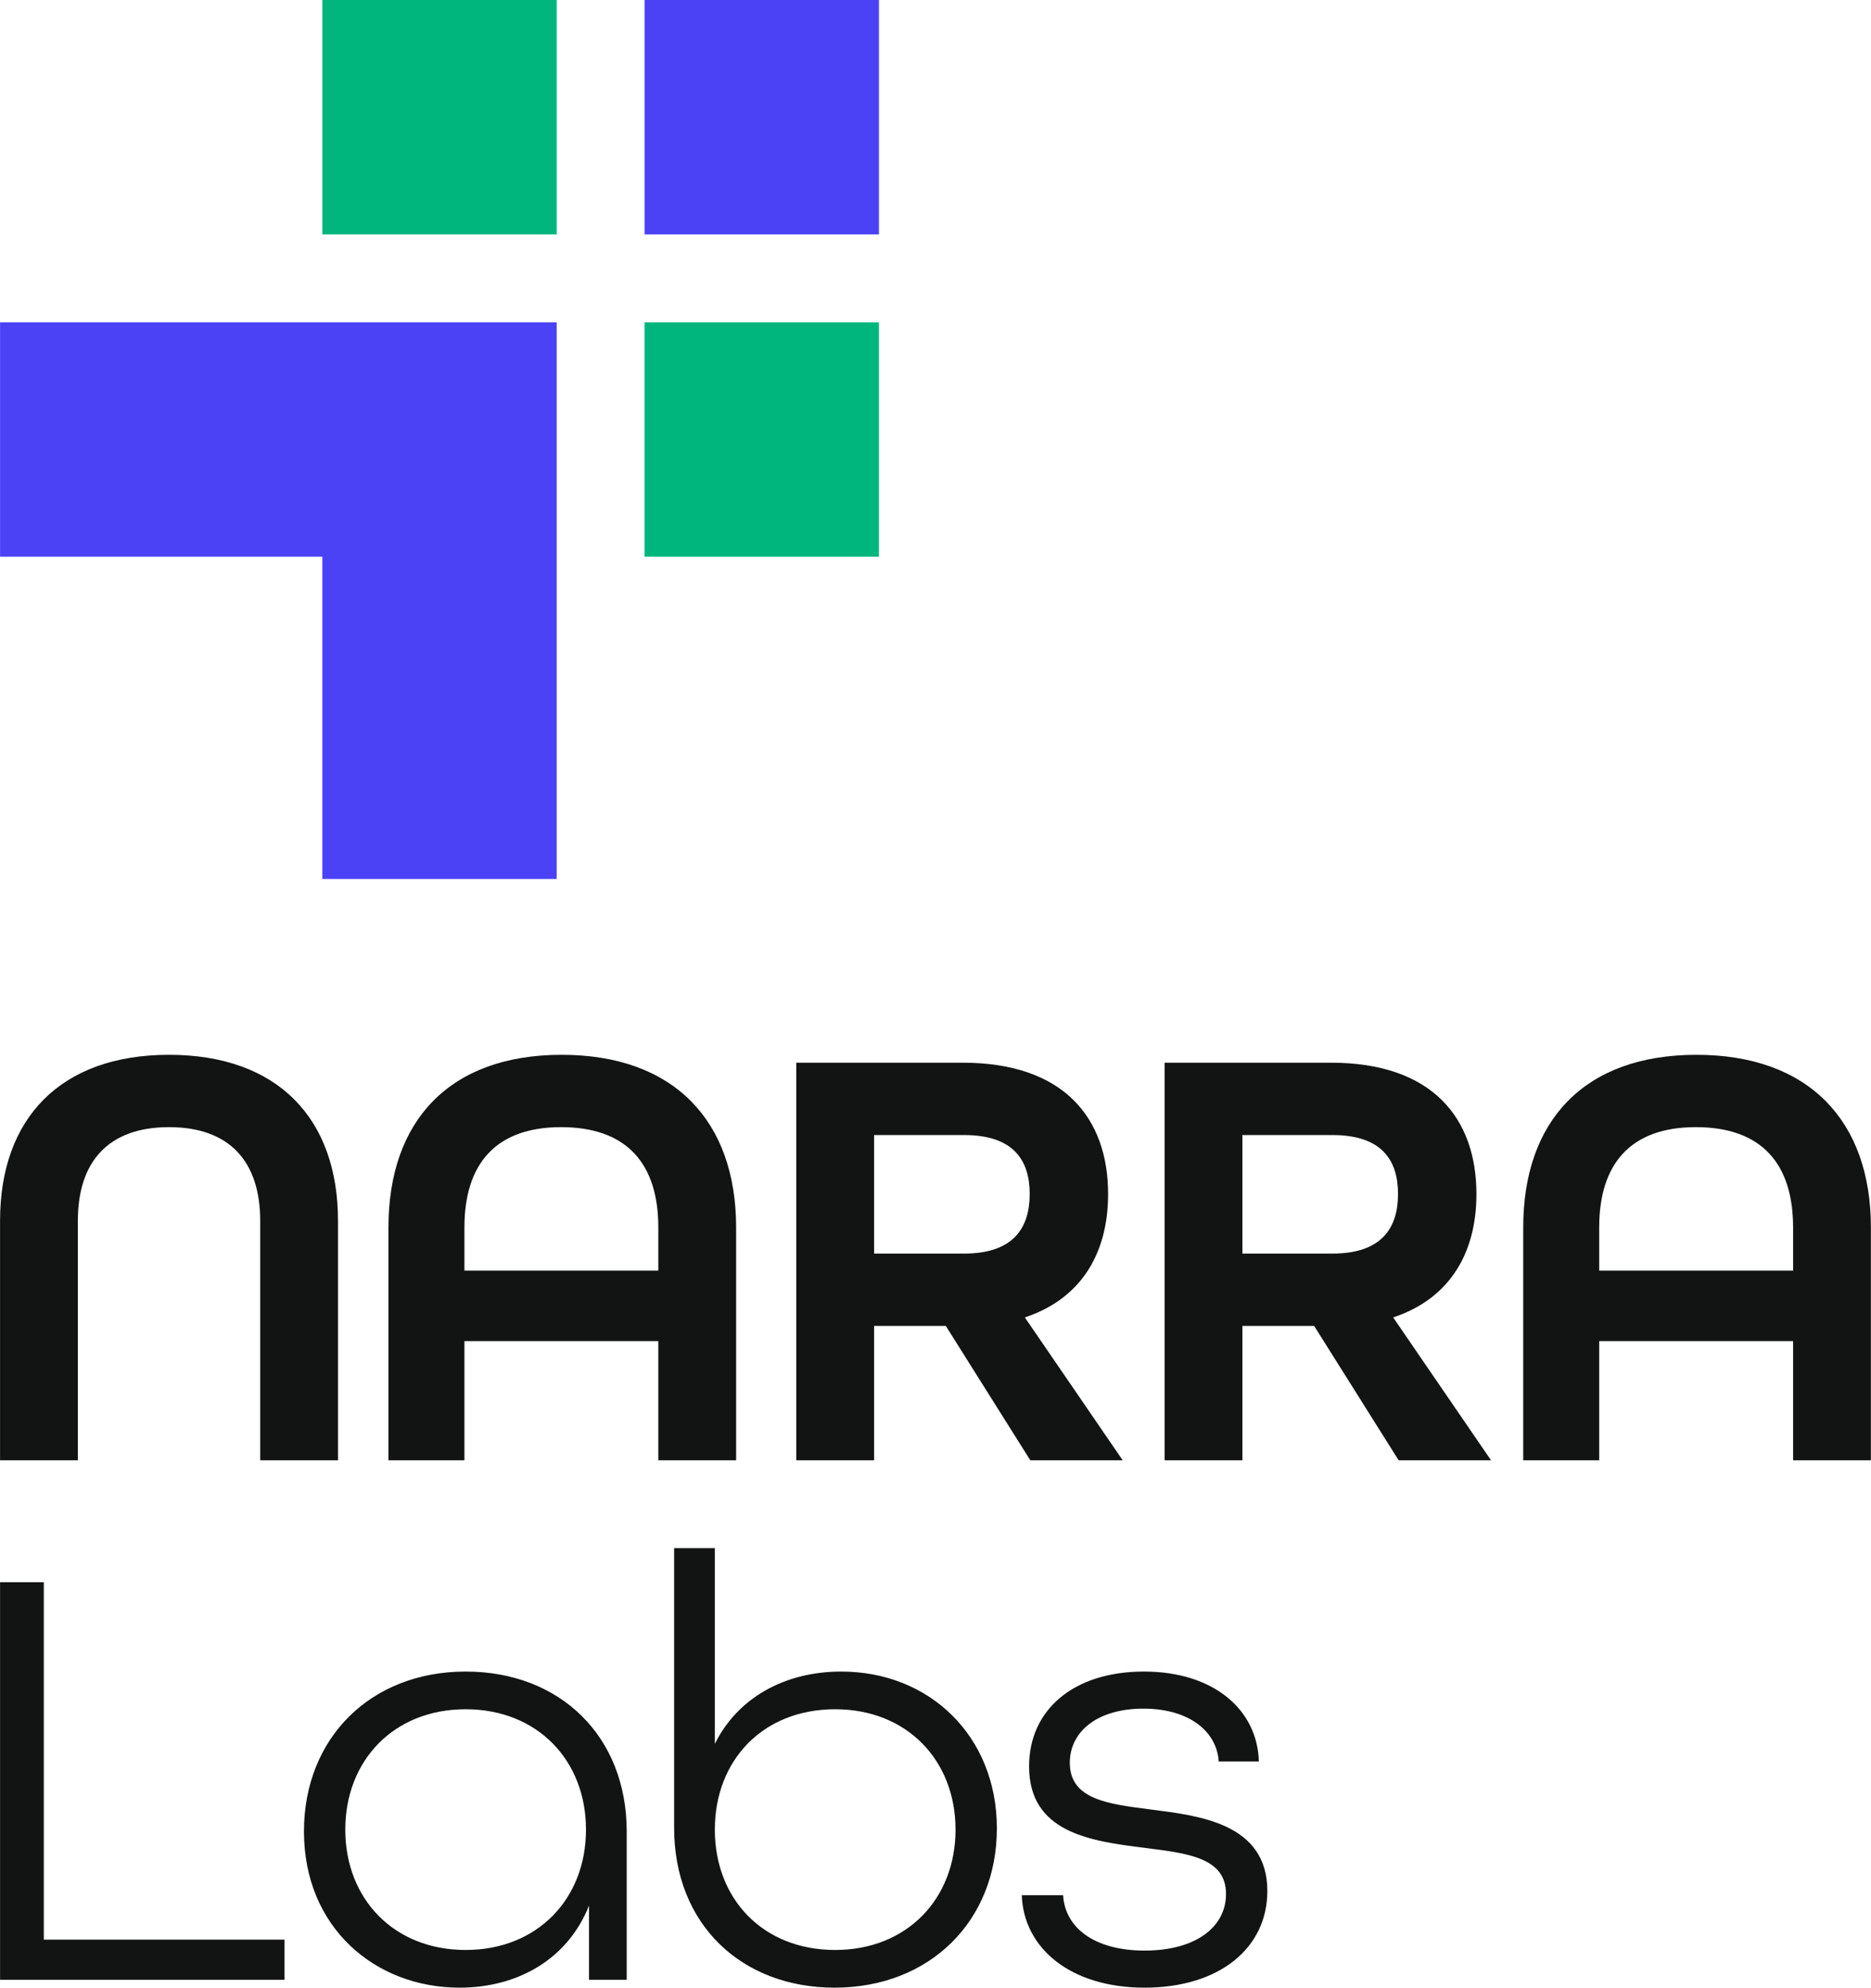
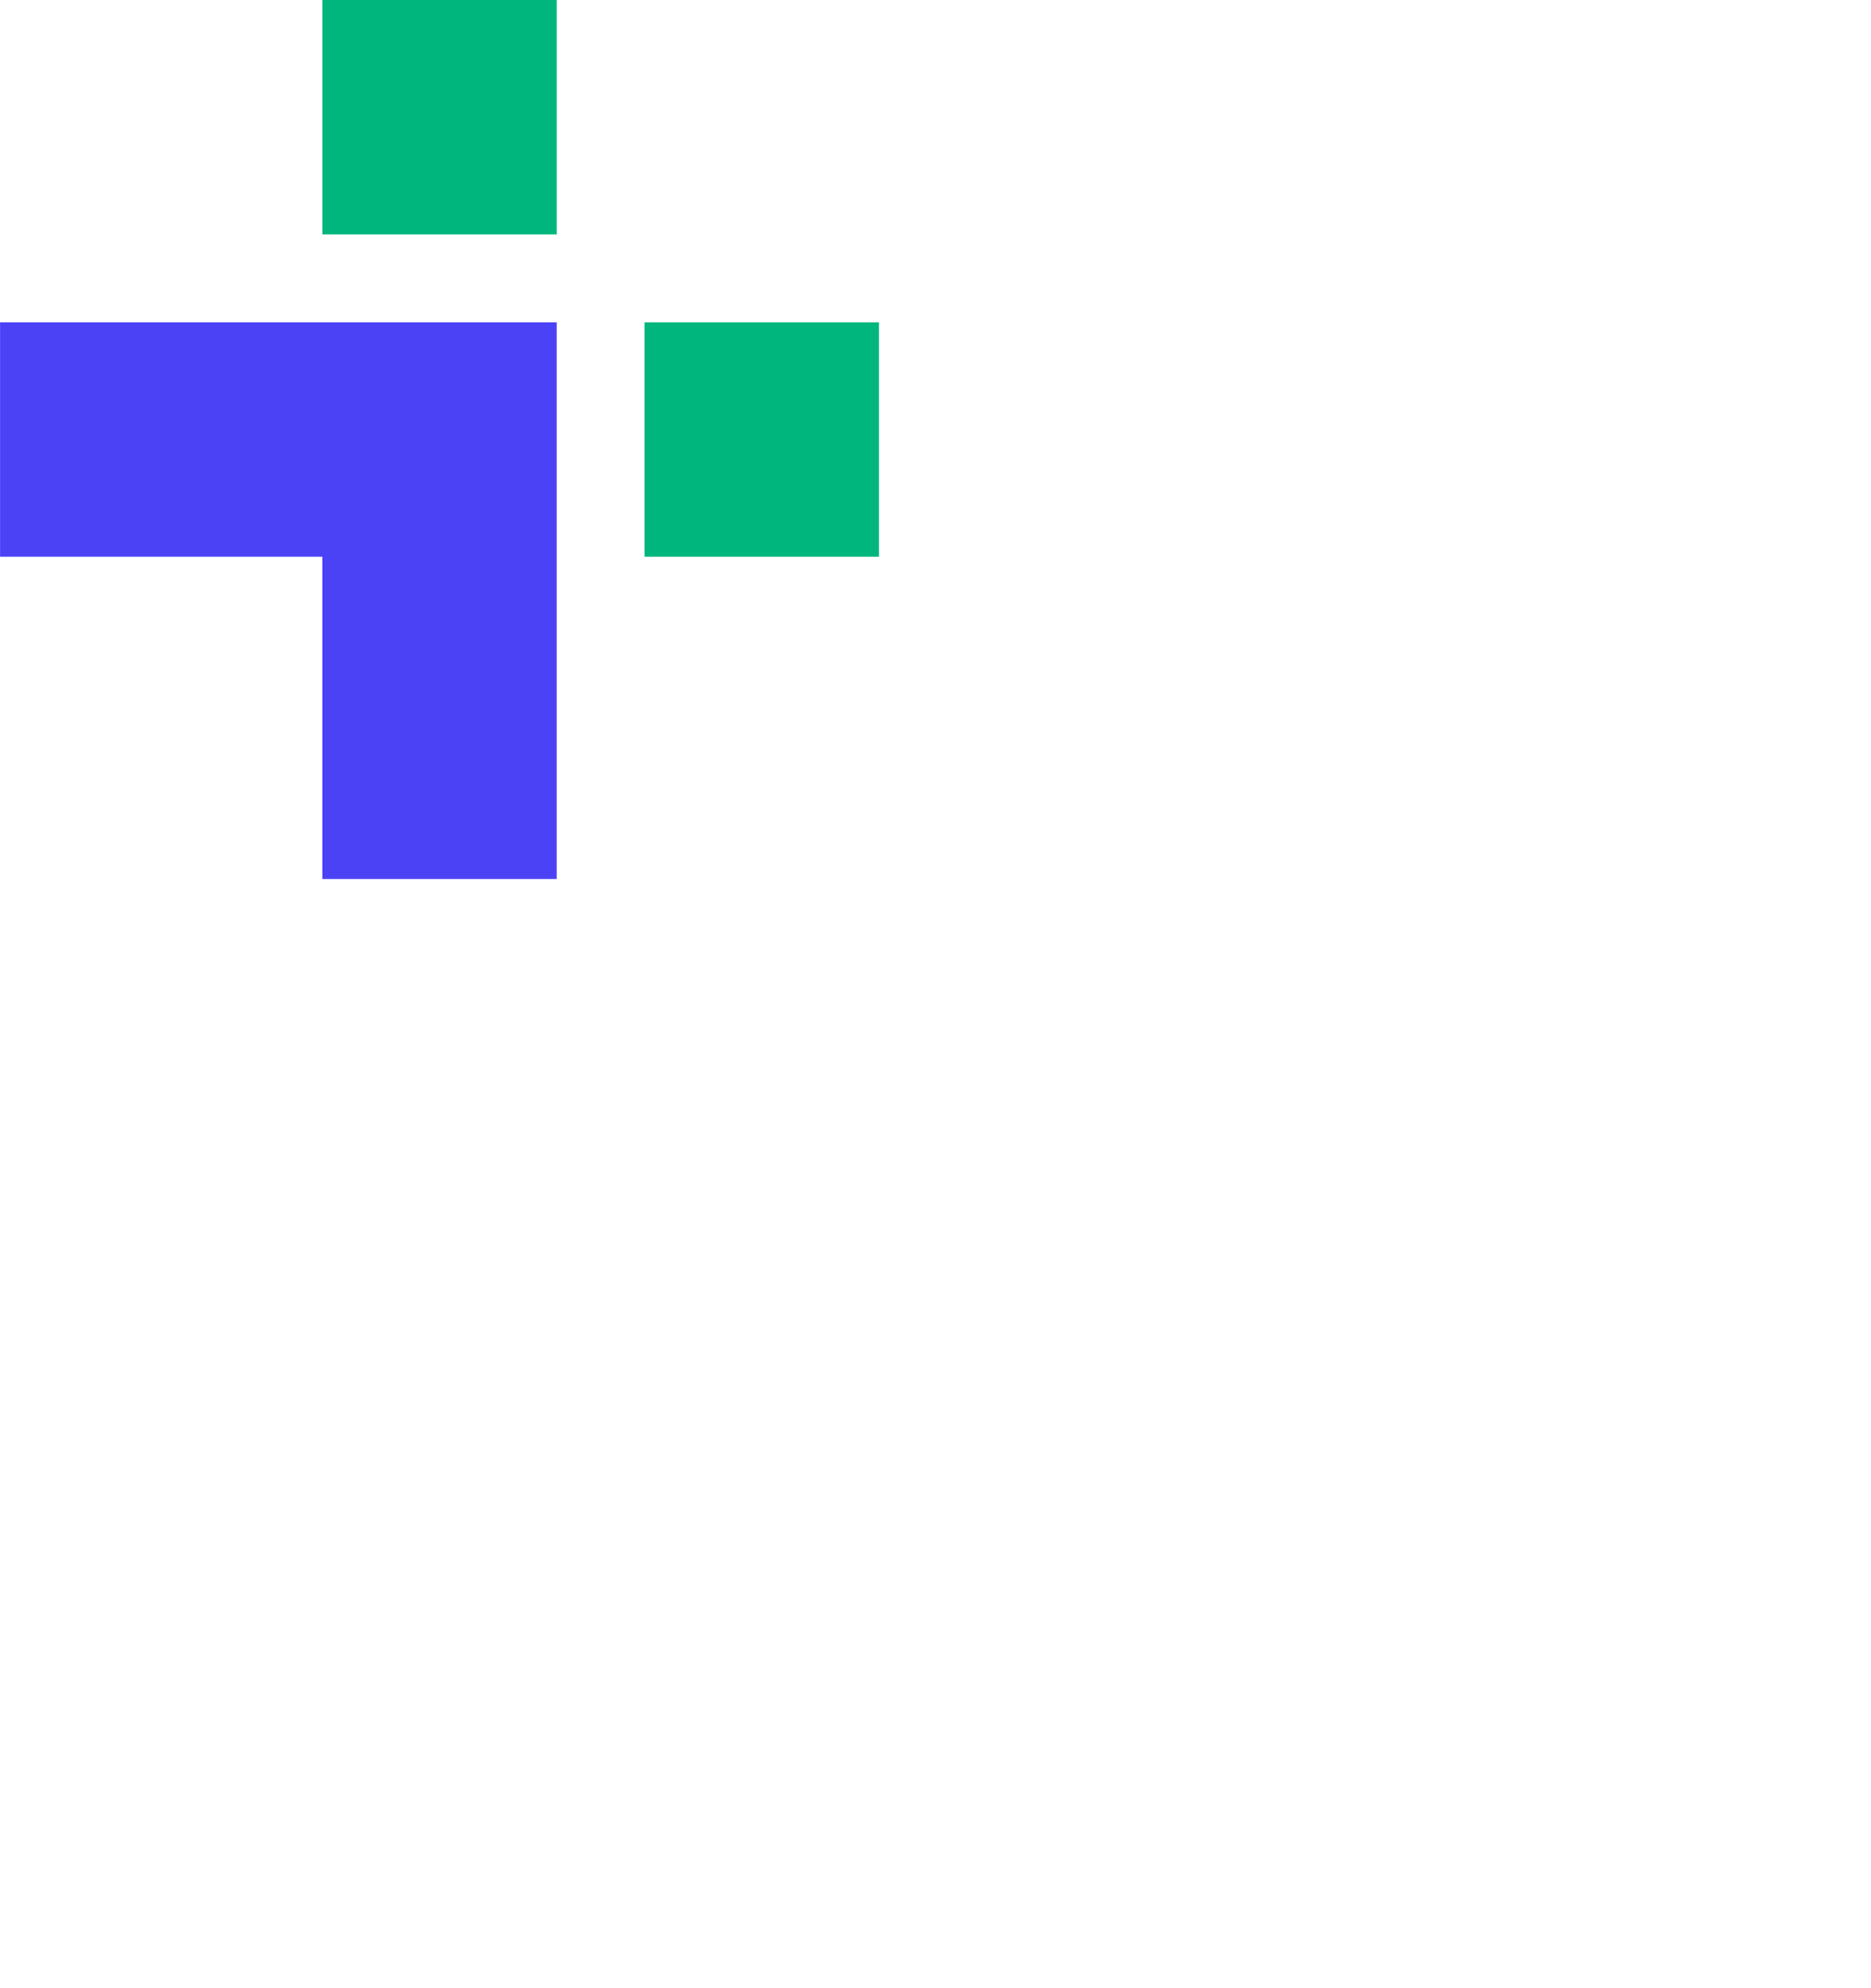
<svg xmlns="http://www.w3.org/2000/svg" xml:space="preserve" style="fill-rule:evenodd;clip-rule:evenodd;stroke-linejoin:round;stroke-miterlimit:2" viewBox="0 0 19613 20834">
  <path d="M0 0h19612.5v20833.3H0z" style="fill:none" />
  <clipPath id="a">
    <path d="M0 0h19612.5v20833.3H0z" />
  </clipPath>
  <g clip-path="url(#a)">
-     <path d="M.604 15305.5h815.545v-2510.35c0-618.03 318.572-981.202 955.716-981.202s955.716 363.172 955.716 981.202v2510.35h815.544v-2510.35c0-1070.4-630.773-1739.4-1771.26-1739.4-1140.49 0-1771.26 669.001-1771.26 1739.4v2510.35Zm4071.346 0h796.43v-1248.8h2032.49v1248.8h815.544v-2440.26c0-1115-649.887-1809.49-1828.6-1809.49-1178.72 0-1815.86 694.487-1815.86 1809.49v2440.26Zm796.43-1987.89v-452.372c0-669.001 331.315-1051.29 1013.06-1051.29 688.116 0 1019.43 382.287 1019.43 1051.29v452.372H4868.38Zm3478.81 1987.89h815.545v-1408.09h751.829l885.631 1408.09h968.458l-1025.8-1497.29c560.686-184.772 872.887-637.144 872.887-1293.4 0-796.43-465.115-1376.23-1522.77-1376.23H8347.19v4166.92Zm815.545-2166.29v-1242.43h942.973c516.086 0 688.115 261.229 688.115 618.03 0 356.8-172.029 624.401-688.115 624.401h-942.973ZM12208.3 15305.5h815.544v-1408.09h751.83l885.63 1408.09h968.459l-1025.8-1497.29c560.687-184.772 872.887-637.144 872.887-1293.4 0-796.43-465.115-1376.23-1522.77-1376.23h-1745.77v4166.92Zm815.544-2166.29v-1242.43h942.973c516.087 0 688.116 261.229 688.116 618.03 0 356.8-172.029 624.401-688.116 624.401h-942.973ZM15967.4 15305.5h796.43v-1248.8h2032.49v1248.8h815.545v-2440.26c0-1115-649.887-1809.49-1828.6-1809.49-1178.72 0-1815.86 694.487-1815.86 1809.49v2440.26Zm796.43-1987.89v-452.372c0-669.001 331.315-1051.29 1013.06-1051.29 688.115 0 1019.43 382.287 1019.43 1051.29v452.372h-2032.49ZM.604 20750.5h2981.83v-420.515H459.344v-3746.41H.6v4166.92Zm4816.806 82.8c611.658 0 1134.12-299.457 1357.12-860.144v777.316h395.03v-1554.63c0-993.944-694.487-1675.69-1688.43-1675.69-993.944 0-1694.8 694.487-1694.8 1675.69 0 1006.69 745.459 1637.46 1631.09 1637.46Zm63.714-395.029c-751.83 0-1261.55-535.201-1261.55-1261.55 0-726.344 509.715-1261.55 1261.55-1261.55 751.83 0 1261.55 535.201 1261.55 1261.55 0 726.344-509.715 1261.55-1261.55 1261.55ZM8748.59 20833.3c1000.32 0 1701.17-700.858 1701.17-1669.32 0-968.459-707.229-1643.83-1631.09-1643.83-598.915 0-1089.52 280.343-1325.26 758.201v-2051.6h-426.886v2930.86c0 1013.06 707.23 1675.69 1682.06 1675.69Zm6.371-395.029c-758.201 0-1261.55-535.201-1261.55-1261.55 0-726.344 503.344-1261.55 1261.55-1261.55 751.83 0 1261.55 535.201 1261.55 1261.55 0 726.344-509.716 1261.55-1261.55 1261.55ZM11998 20833.3c783.687 0 1287.03-414.143 1287.03-1013.06 0-713.601-726.344-790.058-1216.94-853.772-446.001-57.343-853.773-101.944-853.773-490.601 0-324.944 286.715-567.058 770.944-567.058 484.23 0 770.945 242.114 790.059 554.315h420.515c-12.743-535.201-465.115-942.973-1204.2-942.973-739.087 0-1204.2 401.4-1204.2 993.944 0 694.487 643.515 783.687 1210.57 853.773 452.372 57.343 853.773 101.943 853.773 484.23 0 337.686-305.829 592.544-853.773 592.544-528.829 0-834.658-242.115-853.773-579.801h-433.258c19.115 554.315 509.716 968.458 1287.03 968.458Z" style="fill:#121313;fill-rule:nonzero" />
    <path d="M3378.74 5834.96V9213.1h2456.83V3378.13H.6v2456.83h3378.14Z" style="fill:#4b42f6" />
    <path d="M6756.88 3378.14h2456.83v2456.83H6756.88z" style="fill:#00b67d" />
-     <path d="M6756.88 0h2456.83v2456.83H6756.88z" style="fill:#4b42f6" />
+     <path d="M6756.88 0h2456.83H6756.88z" style="fill:#4b42f6" />
    <path d="M3378.74 0h2456.83v2456.83H3378.74z" style="fill:#00b67d" />
  </g>
</svg>